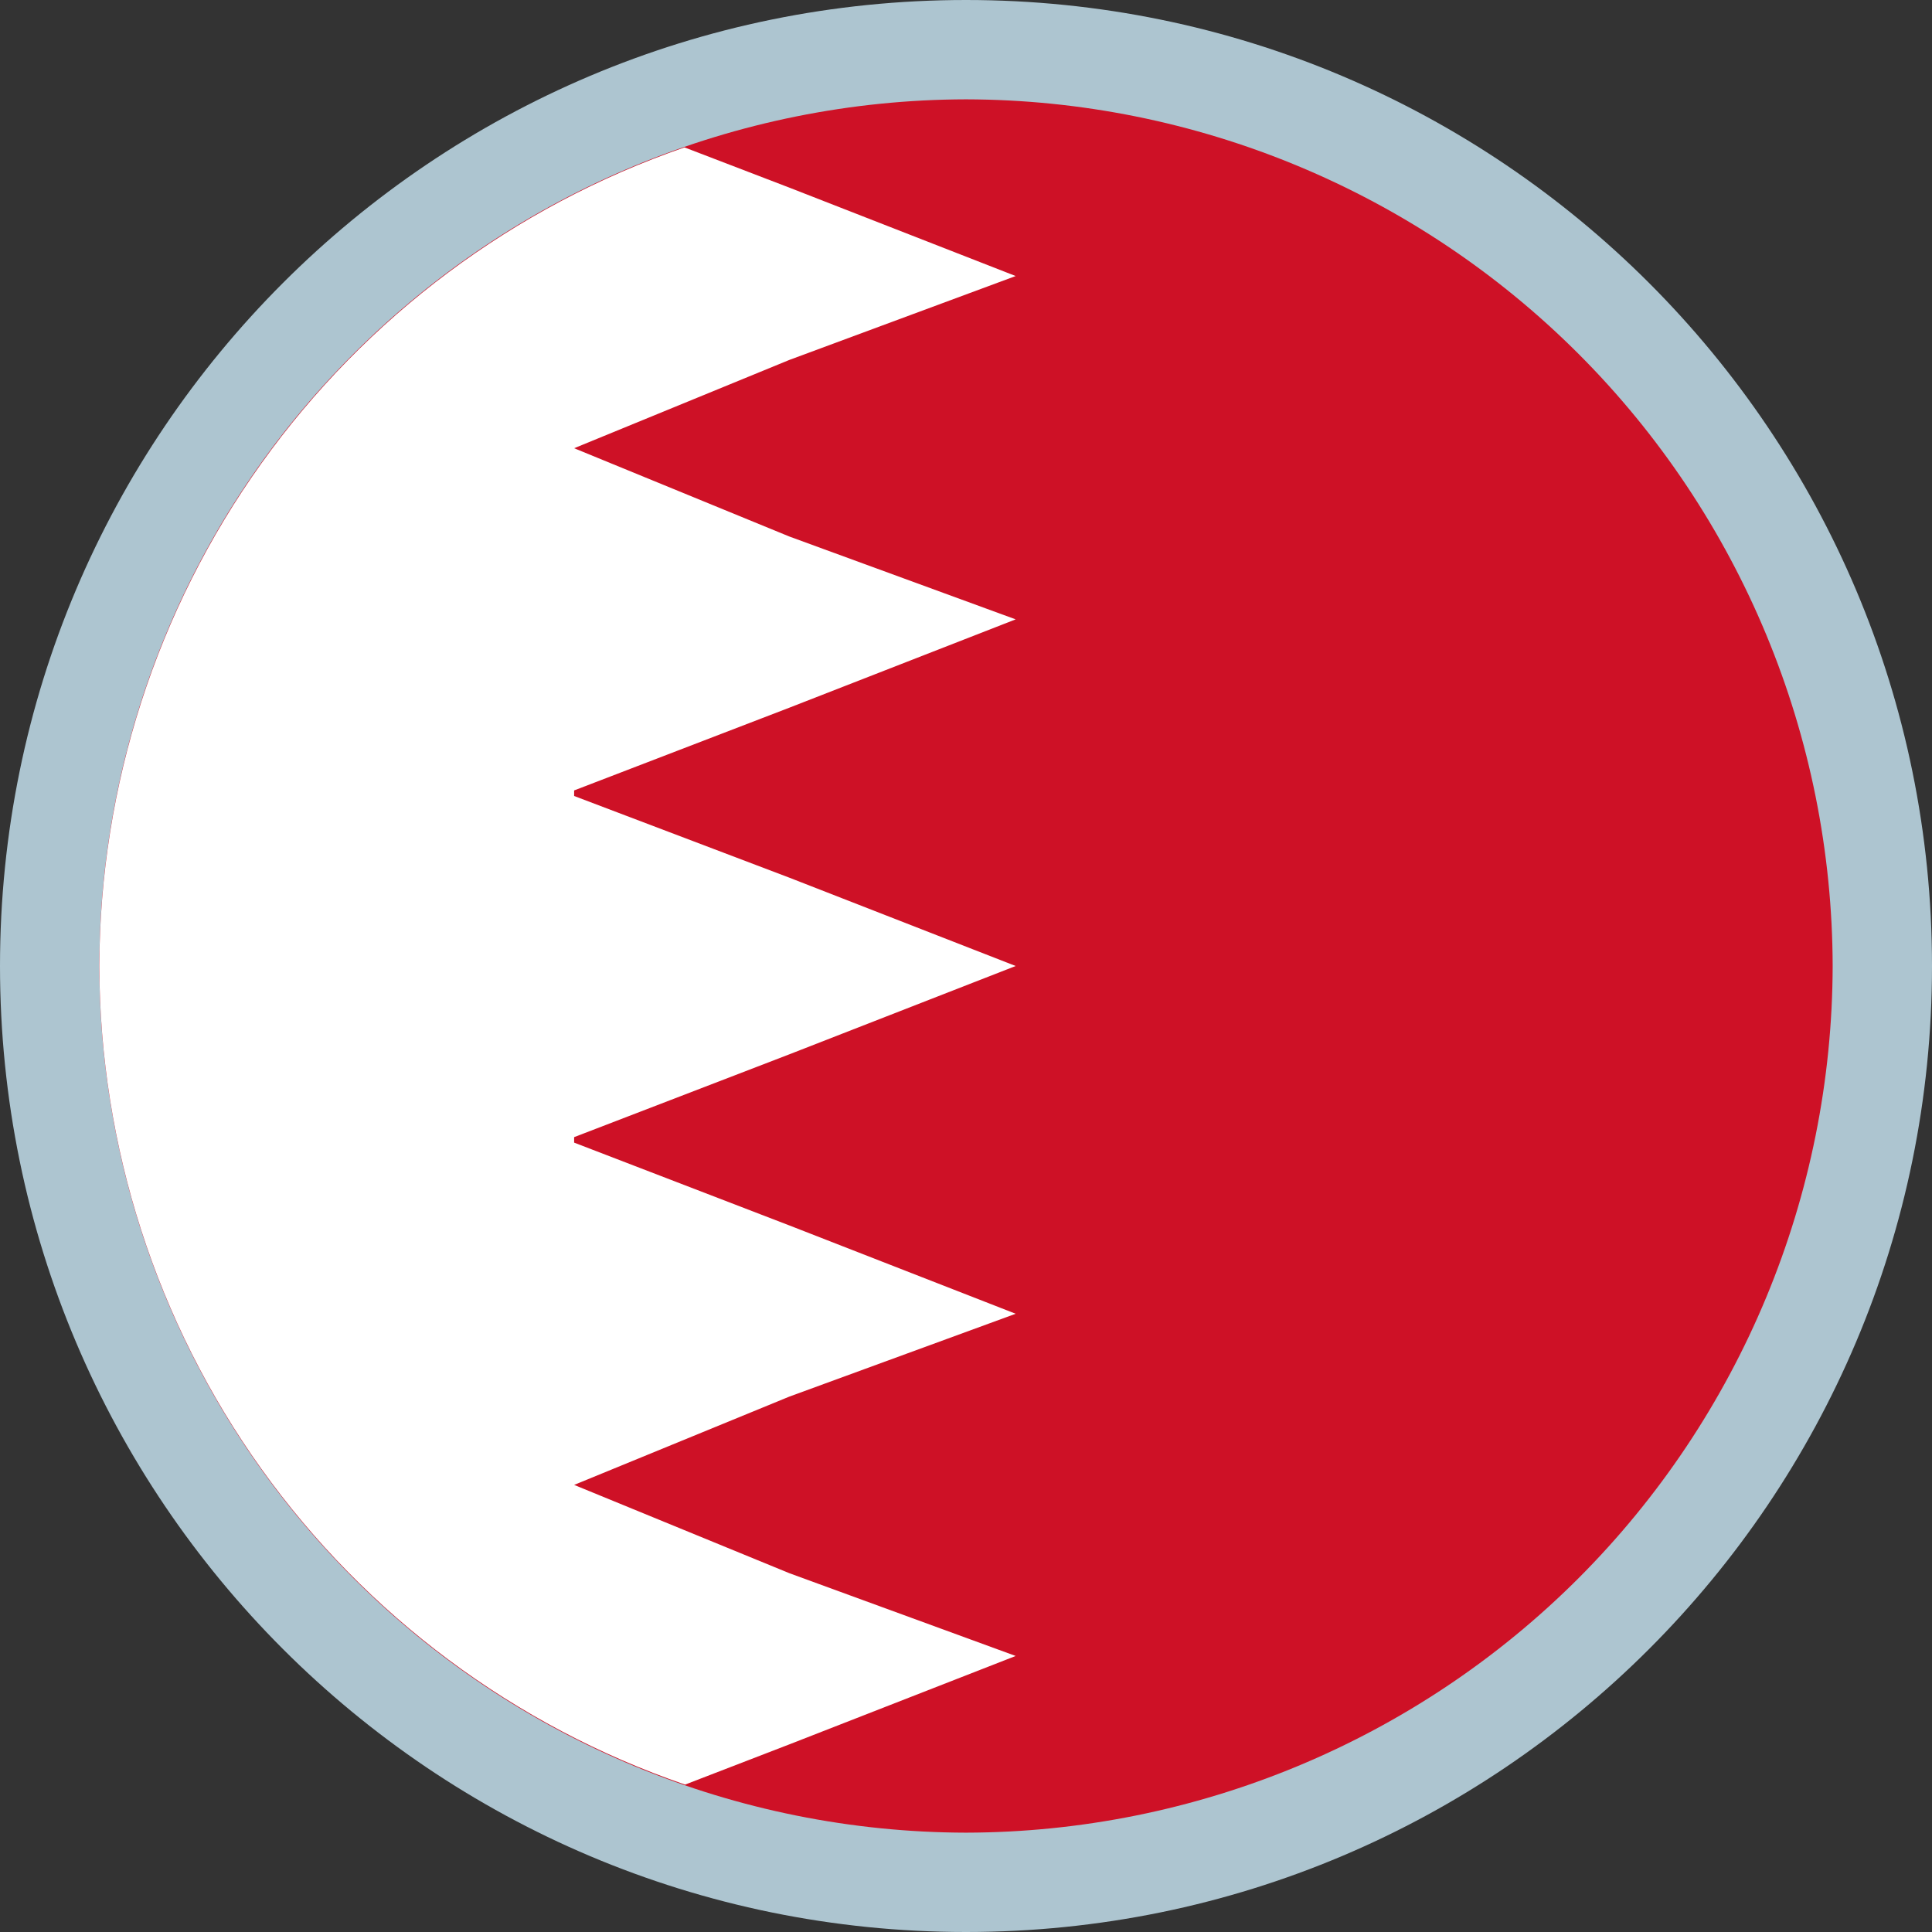
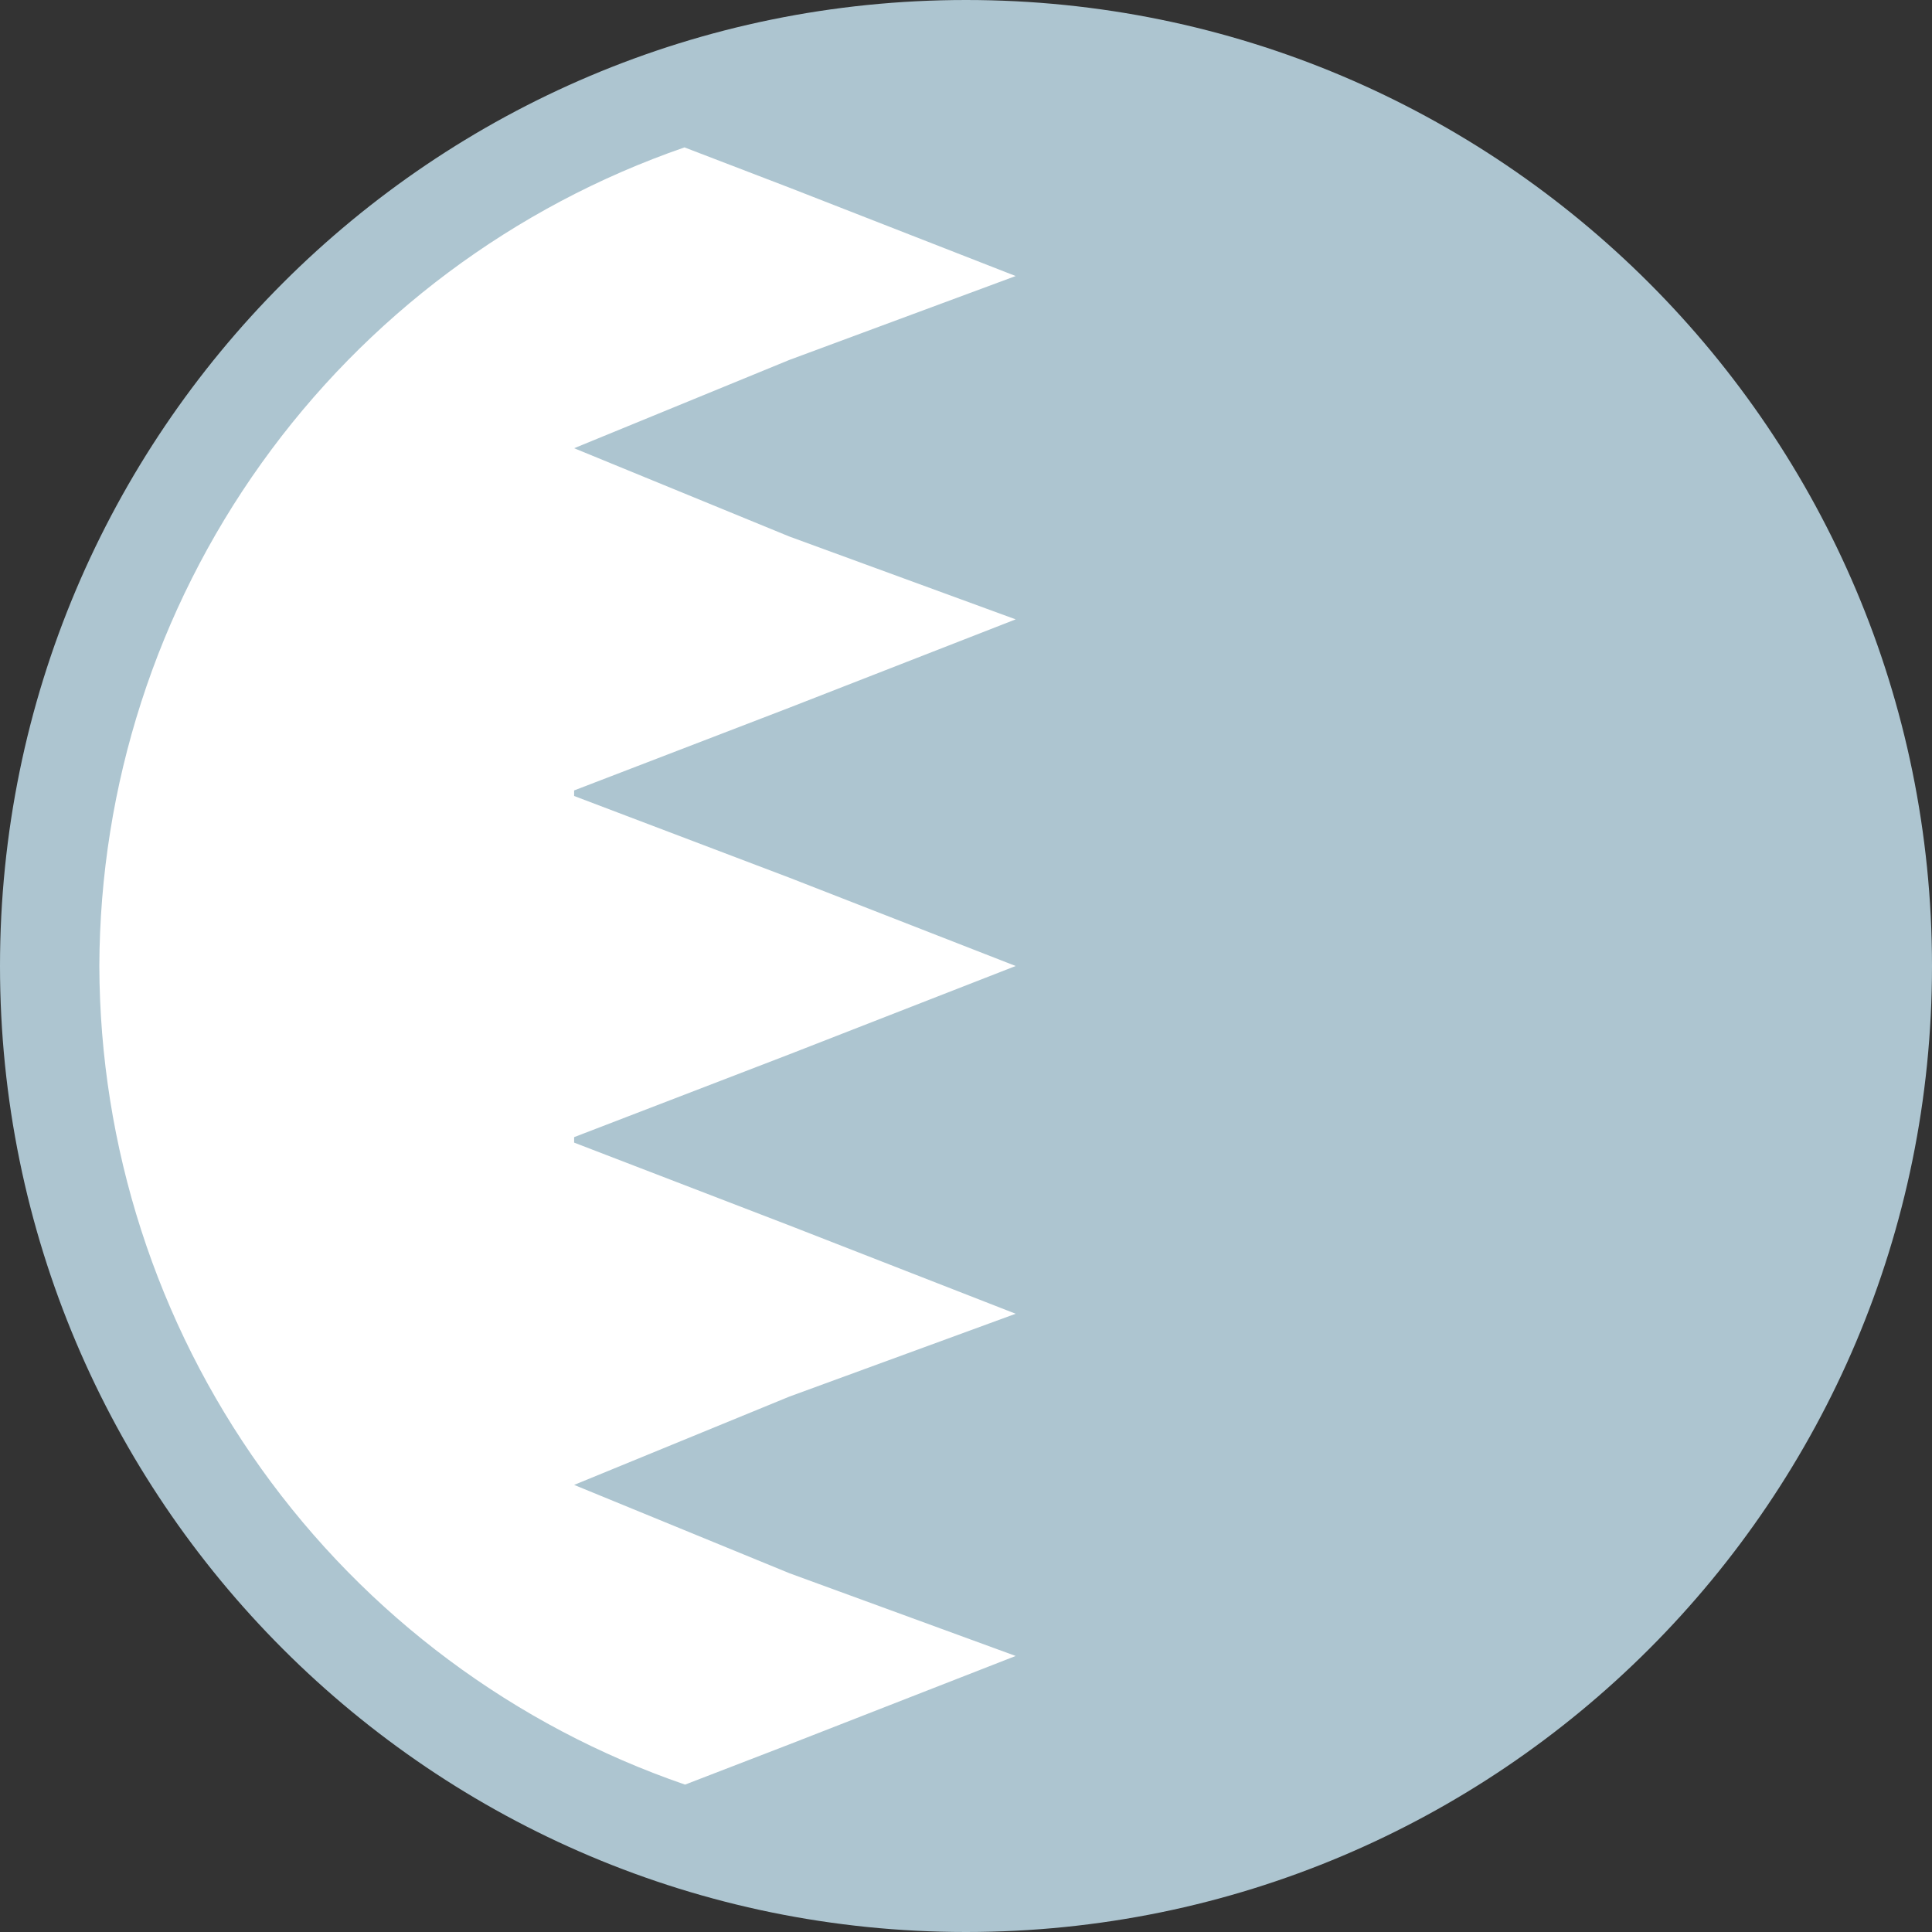
<svg xmlns="http://www.w3.org/2000/svg" width="24" height="24" viewBox="0 0 24 24" fill="none">
  <rect x="0" y="0" width="24" height="24" fill="#333333" stroke="none" />
  <path d="M12 24C18.627 24 24 18.627 24 12C24 5.373 18.627 0 12 0C5.373 0 0 5.373 0 12C0 18.627 5.373 24 12 24Z" fill="#ADC5D0" />
-   <path d="M12 22.766C9.147 22.76 6.411 21.624 4.394 19.607C2.376 17.589 1.24 14.854 1.234 12C1.24 9.147 2.376 6.411 4.394 4.394C6.411 2.376 9.147 1.24 12 1.234C14.854 1.24 17.589 2.376 19.607 4.394C21.624 6.411 22.76 9.147 22.766 12C22.76 14.854 21.624 17.589 19.607 19.607C17.589 21.624 14.854 22.76 12 22.766V22.766Z" fill="#CE1126" />
  <path d="M12.617 3.429L9.806 2.331L8.503 1.831C6.386 2.562 4.549 3.934 3.247 5.756C1.944 7.578 1.241 9.76 1.234 12C1.24 14.241 1.943 16.425 3.247 18.247C4.551 20.07 6.391 21.441 8.51 22.169L9.806 21.669L12.617 20.571L9.806 19.543L7.132 18.446L9.806 17.349L12.617 16.32L9.806 15.223L7.132 14.194V14.126L9.806 13.097L12.617 12L9.806 10.903L7.132 9.888V9.819L9.806 8.791L12.617 7.694L9.806 6.665L7.132 5.568L9.806 4.471L12.617 3.429Z" fill="white" />
</svg>